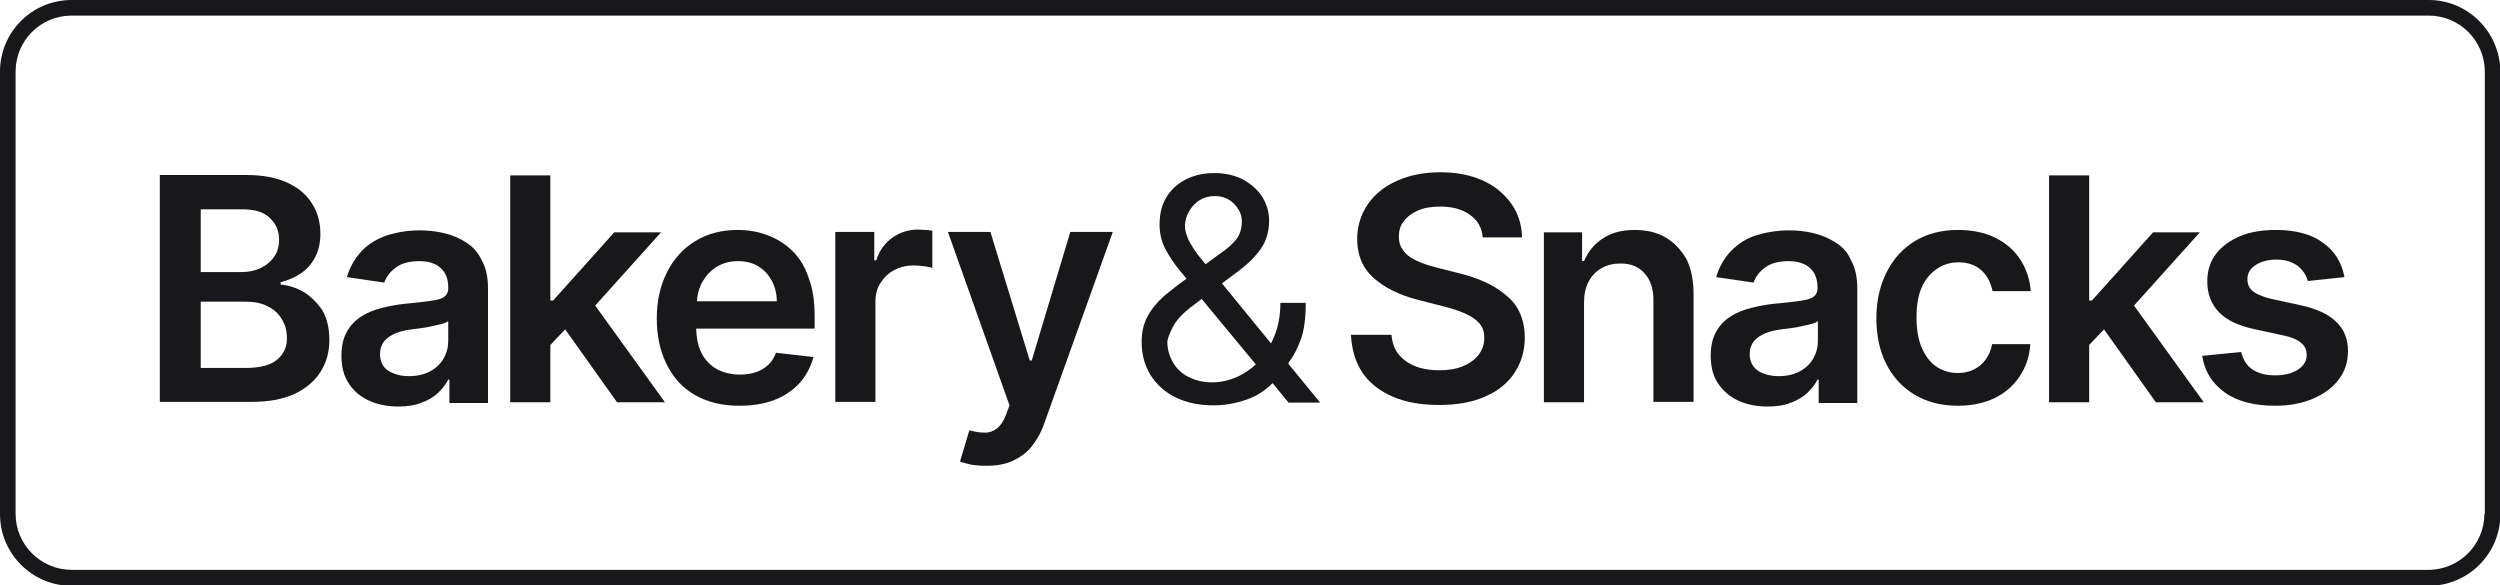
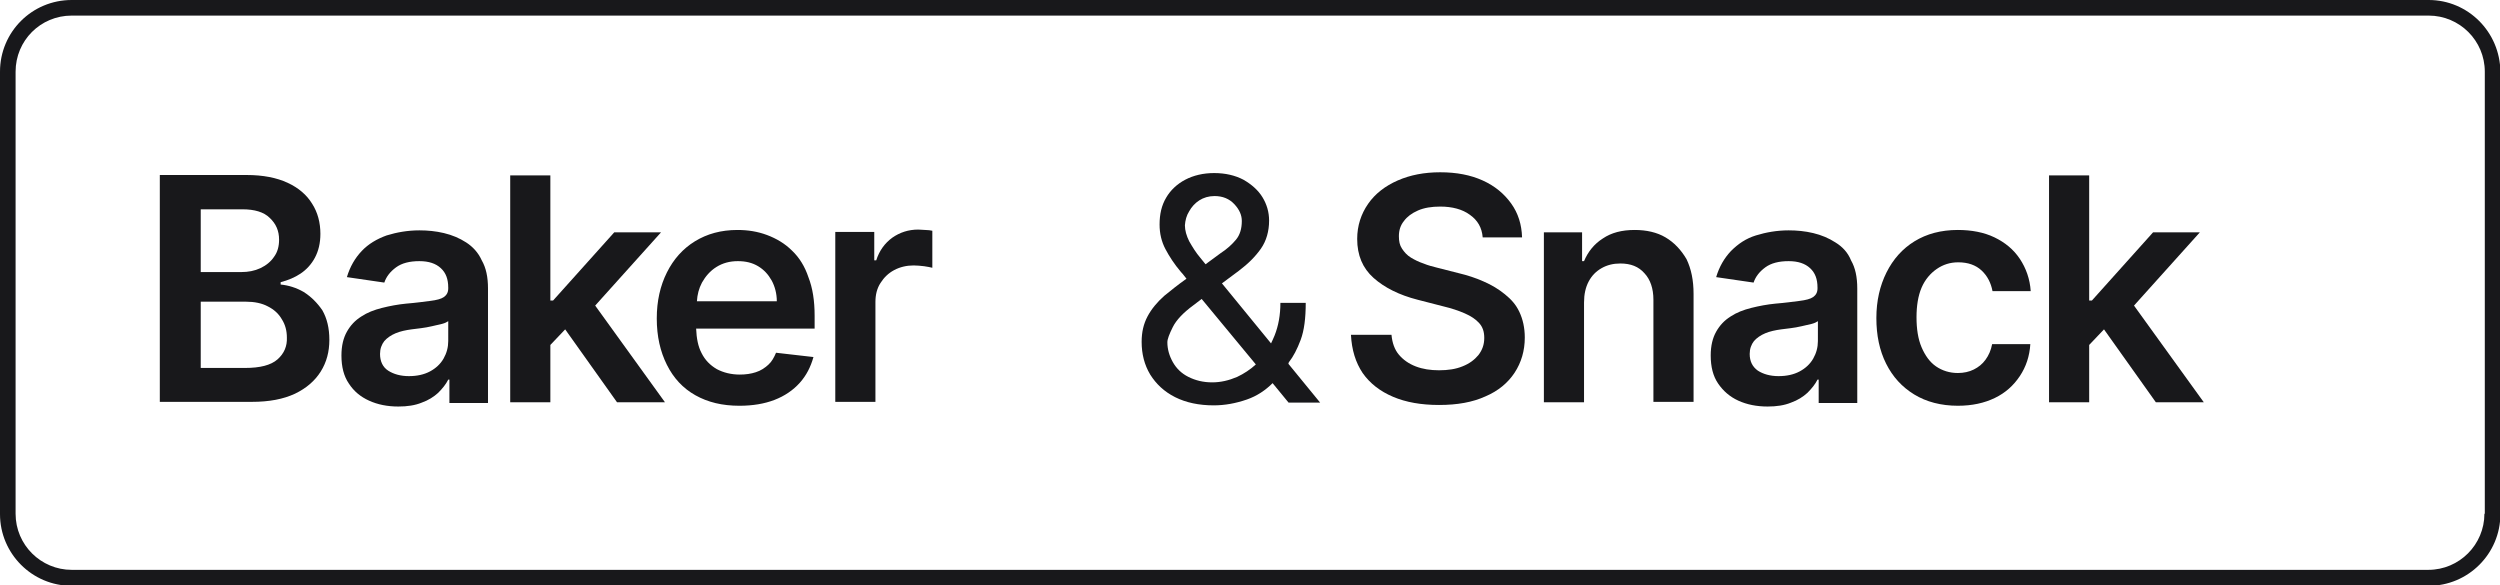
<svg xmlns="http://www.w3.org/2000/svg" version="1.1" id="Layer_1" x="0px" y="0px" viewBox="0 0 641.4 150.2" style="enable-background:new 0 0 641.4 150.2;" xml:space="preserve">
  <style type="text/css">
	.st0{fill:#18181B;}
</style>
  <g>
    <path class="st0" d="M623.1,0H18.4C8.2,0,0,8.2,0,18.4v113.5c0,10.1,8.2,18.4,18.4,18.4h604.7c10.1,0,18.4-8.2,18.4-18.4V18.4   C641.4,8.2,633.2,0,623.1,0z M637.4,131.8c0,7.9-6.4,14.4-14.4,14.4H18.4c-7.9,0-14.4-6.4-14.4-14.4V18.4C4,10.4,10.4,4,18.4,4   h604.7c7.9,0,14.4,6.4,14.4,14.4V131.8z" />
    <path class="st0" d="M77.9,74.9C76,73.8,74,73.2,72,73v-0.6c1.9-0.5,3.6-1.2,5.1-2.2c1.5-1,2.8-2.4,3.7-4.1   c0.9-1.7,1.4-3.7,1.4-6.1c0-2.9-0.7-5.5-2.1-7.7c-1.4-2.3-3.5-4.1-6.3-5.4c-2.8-1.3-6.3-2-10.5-2H41v58.2h23.6   c4.5,0,8.1-0.7,11.1-2.1c2.9-1.4,5.1-3.3,6.6-5.7c1.5-2.4,2.2-5.1,2.2-8.1c0-3-0.6-5.5-1.8-7.6C81.4,77.7,79.8,76.1,77.9,74.9z    M51.5,53.7h10.7c3.1,0,5.5,0.7,7,2.2c1.6,1.5,2.4,3.3,2.4,5.6c0,1.7-0.4,3.2-1.3,4.4c-0.8,1.2-2,2.2-3.5,2.9s-3.1,1-4.9,1H51.5   V53.7z M71.2,92.2c-1.7,1.5-4.5,2.2-8.3,2.2H51.5v-17h11.6c2.2,0,4.1,0.4,5.6,1.2c1.6,0.8,2.8,1.9,3.6,3.3c0.9,1.4,1.3,3,1.3,4.7   C73.7,88.8,72.9,90.7,71.2,92.2z" />
    <path class="st0" d="M119.6,62.2c-1.7-1.1-3.6-1.9-5.7-2.4c-2.1-0.5-4.2-0.7-6.3-0.7c-3,0-5.8,0.5-8.4,1.3c-2.5,0.9-4.7,2.2-6.4,4   c-1.7,1.8-3,4-3.8,6.7l9.6,1.4c0.5-1.5,1.5-2.8,3-3.9c1.5-1.1,3.5-1.6,6-1.6c2.4,0,4.2,0.6,5.5,1.8c1.3,1.2,1.9,2.8,1.9,5v0.2   c0,1-0.4,1.7-1.1,2.2c-0.7,0.5-1.9,0.8-3.5,1c-1.6,0.2-3.7,0.5-6.2,0.7c-2.1,0.2-4.2,0.6-6.2,1.1c-2,0.5-3.8,1.2-5.3,2.2   c-1.6,1-2.8,2.3-3.7,3.9c-0.9,1.6-1.4,3.6-1.4,6.1c0,2.9,0.6,5.3,1.9,7.2c1.3,2,3,3.4,5.2,4.4s4.7,1.5,7.5,1.5c2.3,0,4.3-0.3,6-1   c1.7-0.6,3.1-1.5,4.2-2.5c1.1-1.1,2-2.2,2.6-3.4h0.3v6h9.9V74c0-2.9-0.5-5.3-1.6-7.2C122.7,64.8,121.3,63.3,119.6,62.2z M115,87.5   c0,1.6-0.4,3.1-1.2,4.5c-0.8,1.4-2,2.5-3.5,3.3c-1.5,0.8-3.3,1.2-5.4,1.2c-2.1,0-3.9-0.5-5.3-1.4s-2.1-2.4-2.1-4.3   c0-1.3,0.4-2.4,1.1-3.3c0.7-0.8,1.7-1.5,2.9-2c1.2-0.5,2.6-0.8,4.1-1c0.7-0.1,1.5-0.2,2.4-0.3c0.9-0.1,1.9-0.3,2.8-0.5   c0.9-0.2,1.8-0.4,2.6-0.6c0.8-0.2,1.3-0.5,1.6-0.7V87.5z" />
    <polygon class="st0" points="169.6,59.6 157.6,59.6 141.9,77.1 141.2,77.1 141.2,45 130.9,45 130.9,103.2 141.2,103.2 141.2,88.5    145,84.5 158.3,103.2 170.6,103.2 152.7,78.4  " />
    <path class="st0" d="M203.2,64.3c-1.8-1.8-4-3.1-6.4-4c-2.4-0.9-4.9-1.3-7.6-1.3c-4.2,0-7.8,1-10.9,2.9c-3.1,1.9-5.5,4.6-7.2,8   c-1.7,3.4-2.6,7.3-2.6,11.8c0,4.6,0.9,8.5,2.6,11.9c1.7,3.4,4.1,6,7.3,7.8c3.2,1.8,6.9,2.7,11.3,2.7c3.4,0,6.4-0.5,9-1.5   c2.6-1,4.8-2.5,6.5-4.4s2.8-4.1,3.5-6.6l-9.6-1.1c-0.5,1.2-1.1,2.3-2,3.1c-0.9,0.8-1.9,1.5-3.2,1.9c-1.2,0.4-2.6,0.6-4.1,0.6   c-2.2,0-4.2-0.5-5.9-1.4c-1.7-1-3-2.3-3.9-4.1c-0.9-1.7-1.3-3.8-1.4-6.3h30.4V81c0-3.8-0.5-7.1-1.6-9.9   C206.5,68.4,205.1,66.1,203.2,64.3z M178.8,77.3c0.1-1.7,0.5-3.3,1.3-4.8c0.9-1.6,2.1-3,3.7-4c1.6-1,3.4-1.5,5.5-1.5   c2,0,3.7,0.4,5.2,1.3c1.5,0.9,2.6,2.1,3.5,3.7c0.8,1.5,1.3,3.3,1.3,5.3H178.8z" />
    <path class="st0" d="M235.6,58.9c-2.5,0-4.7,0.7-6.7,2.1c-1.9,1.4-3.3,3.3-4.1,5.8h-0.5v-7.3h-10v43.6h10.3V77.5   c0-1.9,0.4-3.5,1.3-4.9c0.9-1.4,2-2.5,3.5-3.3c1.5-0.8,3.2-1.2,5-1.2c0.9,0,1.8,0.1,2.7,0.2c0.9,0.1,1.6,0.3,2.1,0.4v-9.5   c-0.5-0.1-1.1-0.2-1.8-0.2C236.8,59,236.2,58.9,235.6,58.9z" />
-     <path class="st0" d="M264.7,92.5h-0.5l-10.1-33h-10.9l15.8,44.5l-0.9,2.4c-0.6,1.6-1.4,2.8-2.3,3.5c-0.9,0.7-1.9,1.1-3.1,1.1   c-1.2,0-2.5-0.2-4-0.6l-2.4,8c0.7,0.3,1.6,0.5,2.8,0.8c1.2,0.2,2.5,0.3,3.9,0.3c2.7,0,5-0.4,6.9-1.3c1.9-0.9,3.6-2.1,4.9-3.8   c1.3-1.7,2.4-3.6,3.2-6l17.5-48.9h-10.9L264.7,92.5z" />
    <path class="st0" d="M330.7,92.9c1.1-1.4,2.1-3.3,3-5.7c0.9-2.4,1.3-5.6,1.3-9.5h-6.5c0,3.1-0.5,5.9-1.5,8.4   c-0.3,0.7-0.6,1.4-0.9,2l-12.6-15.4l4.3-3.2c2.4-1.8,4.3-3.7,5.7-5.7s2.1-4.5,2.1-7.2c0-2.2-0.6-4.2-1.7-6   c-1.1-1.8-2.8-3.3-4.9-4.5c-2.1-1.1-4.6-1.7-7.5-1.7c-2.8,0-5.3,0.6-7.4,1.7c-2.1,1.1-3.8,2.7-4.9,4.6c-1.2,2-1.7,4.3-1.7,6.9   c0,2.3,0.5,4.4,1.5,6.3s2.3,3.9,4,5.9c0.5,0.5,0.9,1.1,1.4,1.7c-2.1,1.5-4,3-5.7,4.4c-1.8,1.6-3.3,3.4-4.3,5.3   c-1,1.9-1.5,4-1.5,6.5c0,3.1,0.7,5.9,2.2,8.4c1.5,2.4,3.6,4.4,6.4,5.8s6.1,2.1,9.9,2.1c2.8,0,5.6-0.5,8.5-1.5   c2.6-0.9,4.8-2.4,6.6-4.2l4.1,5h8.1l-8.1-9.9C330.5,93.2,330.6,93.1,330.7,92.9z M305.1,54.2c0.6-1.1,1.5-2.1,2.6-2.8   c1.1-0.7,2.4-1.1,3.9-1.1c2.1,0,3.8,0.7,5.1,2.1c1.3,1.4,1.9,2.8,1.9,4.3c0,2-0.5,3.6-1.5,4.8c-1,1.2-2.3,2.4-4,3.5l-3.8,2.8   c-0.4-0.5-0.9-1.1-1.3-1.6c-1.2-1.4-2.1-2.9-2.9-4.3c-0.7-1.4-1.1-2.8-1.1-4.1C304.1,56.5,304.4,55.3,305.1,54.2z M317.4,96.7   c-2.1,0.9-4.2,1.4-6.4,1.4c-2.3,0-4.3-0.5-6.1-1.4s-3.1-2.2-4-3.8c-0.9-1.6-1.4-3.3-1.4-5.1c0-0.8,0.5-2.1,1.4-3.9s2.7-3.7,5.3-5.6   l2.1-1.6c0,0,0,0,0,0l13.9,16.8C320.8,94.8,319.1,95.9,317.4,96.7z" />
    <path class="st0" d="M386.1,75.5c-1.6-1.3-3.4-2.4-5.5-3.3c-2-0.9-4.2-1.6-6.3-2.1l-5.5-1.4c-1.2-0.3-2.4-0.6-3.6-1.1   c-1.2-0.4-2.2-0.9-3.2-1.5c-1-0.6-1.7-1.4-2.3-2.3c-0.6-0.9-0.8-1.9-0.8-3.2c0-1.5,0.4-2.8,1.3-3.9c0.8-1.1,2-2,3.6-2.7   c1.6-0.7,3.5-1,5.7-1c3.1,0,5.7,0.7,7.6,2.1c2,1.4,3.1,3.3,3.3,5.8h10.1c-0.1-3.3-1-6.2-2.8-8.7s-4.2-4.5-7.3-5.9   c-3.1-1.4-6.7-2.1-10.9-2.1c-4.1,0-7.7,0.7-10.9,2.1c-3.2,1.4-5.8,3.4-7.6,6s-2.8,5.6-2.8,9c0,4.2,1.4,7.5,4.2,10   c2.8,2.5,6.6,4.4,11.3,5.6l6.6,1.7c2.1,0.5,3.9,1.1,5.5,1.8s2.8,1.5,3.7,2.5c0.9,1,1.3,2.2,1.3,3.8c0,1.7-0.5,3.1-1.5,4.4   c-1,1.2-2.3,2.2-4.1,2.9c-1.7,0.7-3.7,1-6,1c-2.2,0-4.2-0.3-6-1c-1.8-0.7-3.2-1.7-4.3-3c-1.1-1.3-1.7-3-1.9-5.1h-10.4   c0.2,3.9,1.2,7.1,3,9.8c1.9,2.7,4.5,4.7,7.8,6.1c3.3,1.4,7.2,2.1,11.8,2.1c4.7,0,8.6-0.7,11.9-2.2c3.3-1.4,5.8-3.5,7.5-6.1   s2.6-5.6,2.6-9c0-2.5-0.5-4.7-1.4-6.6S387.7,76.8,386.1,75.5z" />
    <path class="st0" d="M427.3,60.9c-2.2-1.3-4.9-1.9-7.9-1.9c-3.3,0-6,0.7-8.2,2.2c-2.2,1.4-3.8,3.4-4.8,5.8h-0.5v-7.4h-9.8v43.6   h10.3V77.6c0-2.1,0.4-3.9,1.2-5.4s1.9-2.6,3.3-3.4c1.4-0.8,3-1.2,4.8-1.2c2.7,0,4.7,0.8,6.2,2.5c1.5,1.6,2.3,3.9,2.3,6.8v26.2h10.3   V75.4c0-3.5-0.6-6.4-1.8-8.9C431.3,64.1,429.5,62.2,427.3,60.9z" />
    <path class="st0" d="M470.9,62.2c-1.7-1.1-3.6-1.9-5.7-2.4c-2.1-0.5-4.2-0.7-6.3-0.7c-3,0-5.8,0.5-8.4,1.3s-4.6,2.2-6.4,4   c-1.7,1.8-3,4-3.8,6.7l9.6,1.4c0.5-1.5,1.5-2.8,3-3.9c1.5-1.1,3.5-1.6,6-1.6c2.4,0,4.2,0.6,5.5,1.8c1.3,1.2,1.9,2.8,1.9,5v0.2   c0,1-0.4,1.7-1.1,2.2c-0.7,0.5-1.9,0.8-3.5,1c-1.6,0.2-3.7,0.5-6.2,0.7c-2.1,0.2-4.2,0.6-6.2,1.1s-3.8,1.2-5.3,2.2   c-1.6,1-2.8,2.3-3.7,3.9s-1.4,3.6-1.4,6.1c0,2.9,0.6,5.3,1.9,7.2s3,3.4,5.2,4.4c2.2,1,4.7,1.5,7.5,1.5c2.3,0,4.3-0.3,6-1   c1.7-0.6,3.1-1.5,4.2-2.5c1.1-1.1,2-2.2,2.6-3.4h0.3v6h9.9V74c0-2.9-0.5-5.3-1.6-7.2C474.1,64.8,472.7,63.3,470.9,62.2z    M466.4,87.5c0,1.6-0.4,3.1-1.2,4.5c-0.8,1.4-2,2.5-3.5,3.3c-1.5,0.8-3.3,1.2-5.4,1.2c-2.1,0-3.9-0.5-5.3-1.4   c-1.4-1-2.1-2.4-2.1-4.3c0-1.3,0.4-2.4,1.1-3.3c0.7-0.8,1.7-1.5,2.9-2c1.2-0.5,2.6-0.8,4.1-1c0.7-0.1,1.5-0.2,2.4-0.3   c0.9-0.1,1.9-0.3,2.8-0.5c0.9-0.2,1.8-0.4,2.6-0.6c0.8-0.2,1.3-0.5,1.6-0.7V87.5z" />
    <path class="st0" d="M496.9,69c1.6-1.1,3.4-1.7,5.5-1.7c2.5,0,4.5,0.7,6,2.1c1.5,1.4,2.4,3.2,2.8,5.3h9.8c-0.2-3.1-1.2-5.9-2.8-8.3   c-1.6-2.4-3.8-4.2-6.5-5.5c-2.7-1.3-5.9-1.9-9.4-1.9c-4.3,0-8,1-11.1,2.9c-3.1,1.9-5.5,4.6-7.2,8c-1.7,3.4-2.6,7.3-2.6,11.7   c0,4.4,0.8,8.3,2.5,11.7c1.7,3.4,4.1,6,7.2,7.9c3.1,1.9,6.9,2.9,11.2,2.9c3.7,0,6.8-0.7,9.5-2c2.7-1.3,4.8-3.2,6.4-5.6   c1.6-2.4,2.5-5.1,2.7-8.2h-9.8c-0.3,1.6-0.9,2.9-1.7,4c-0.8,1.1-1.8,1.9-3,2.5c-1.2,0.6-2.6,0.9-4.1,0.9c-2.1,0-4-0.6-5.6-1.7   c-1.6-1.1-2.8-2.8-3.7-4.9c-0.9-2.1-1.3-4.7-1.3-7.7c0-2.9,0.4-5.5,1.3-7.6S495.3,70.1,496.9,69z" />
    <polygon class="st0" points="564.4,59.6 552.4,59.6 536.7,77.1 536,77.1 536,45 525.7,45 525.7,103.2 536,103.2 536,88.5    539.8,84.5 553.1,103.2 565.4,103.2 547.5,78.4  " />
-     <path class="st0" d="M590.2,78.3l-7.4-1.6c-2.2-0.5-3.8-1.2-4.8-2c-1-0.8-1.4-1.8-1.4-3.1c0-1.5,0.7-2.7,2.1-3.6   c1.4-0.9,3.2-1.4,5.4-1.4c1.6,0,2.9,0.3,4,0.8s2,1.2,2.6,2c0.7,0.8,1.1,1.7,1.4,2.7l9.4-1c-0.7-3.7-2.5-6.7-5.5-8.8   c-2.9-2.2-7-3.3-12.1-3.3c-3.5,0-6.6,0.5-9.2,1.6s-4.7,2.6-6.2,4.6c-1.5,2-2.2,4.3-2.2,7c0,3.2,1,5.8,3,7.9c2,2.1,5.1,3.5,9.3,4.4   l7.4,1.6c2,0.4,3.5,1.1,4.4,1.9c1,0.8,1.4,1.8,1.4,3.1c0,1.5-0.7,2.7-2.2,3.7c-1.5,1-3.5,1.5-5.9,1.5c-2.4,0-4.3-0.5-5.8-1.5   c-1.5-1-2.4-2.5-2.9-4.5l-10,1c0.6,4,2.6,7.1,5.8,9.4s7.6,3.4,12.9,3.4c3.6,0,6.9-0.6,9.7-1.8c2.8-1.2,5-2.8,6.6-4.9   s2.4-4.5,2.4-7.3c0-3.1-1-5.7-3.1-7.6C597.4,80.6,594.3,79.2,590.2,78.3z" />
  </g>
</svg>